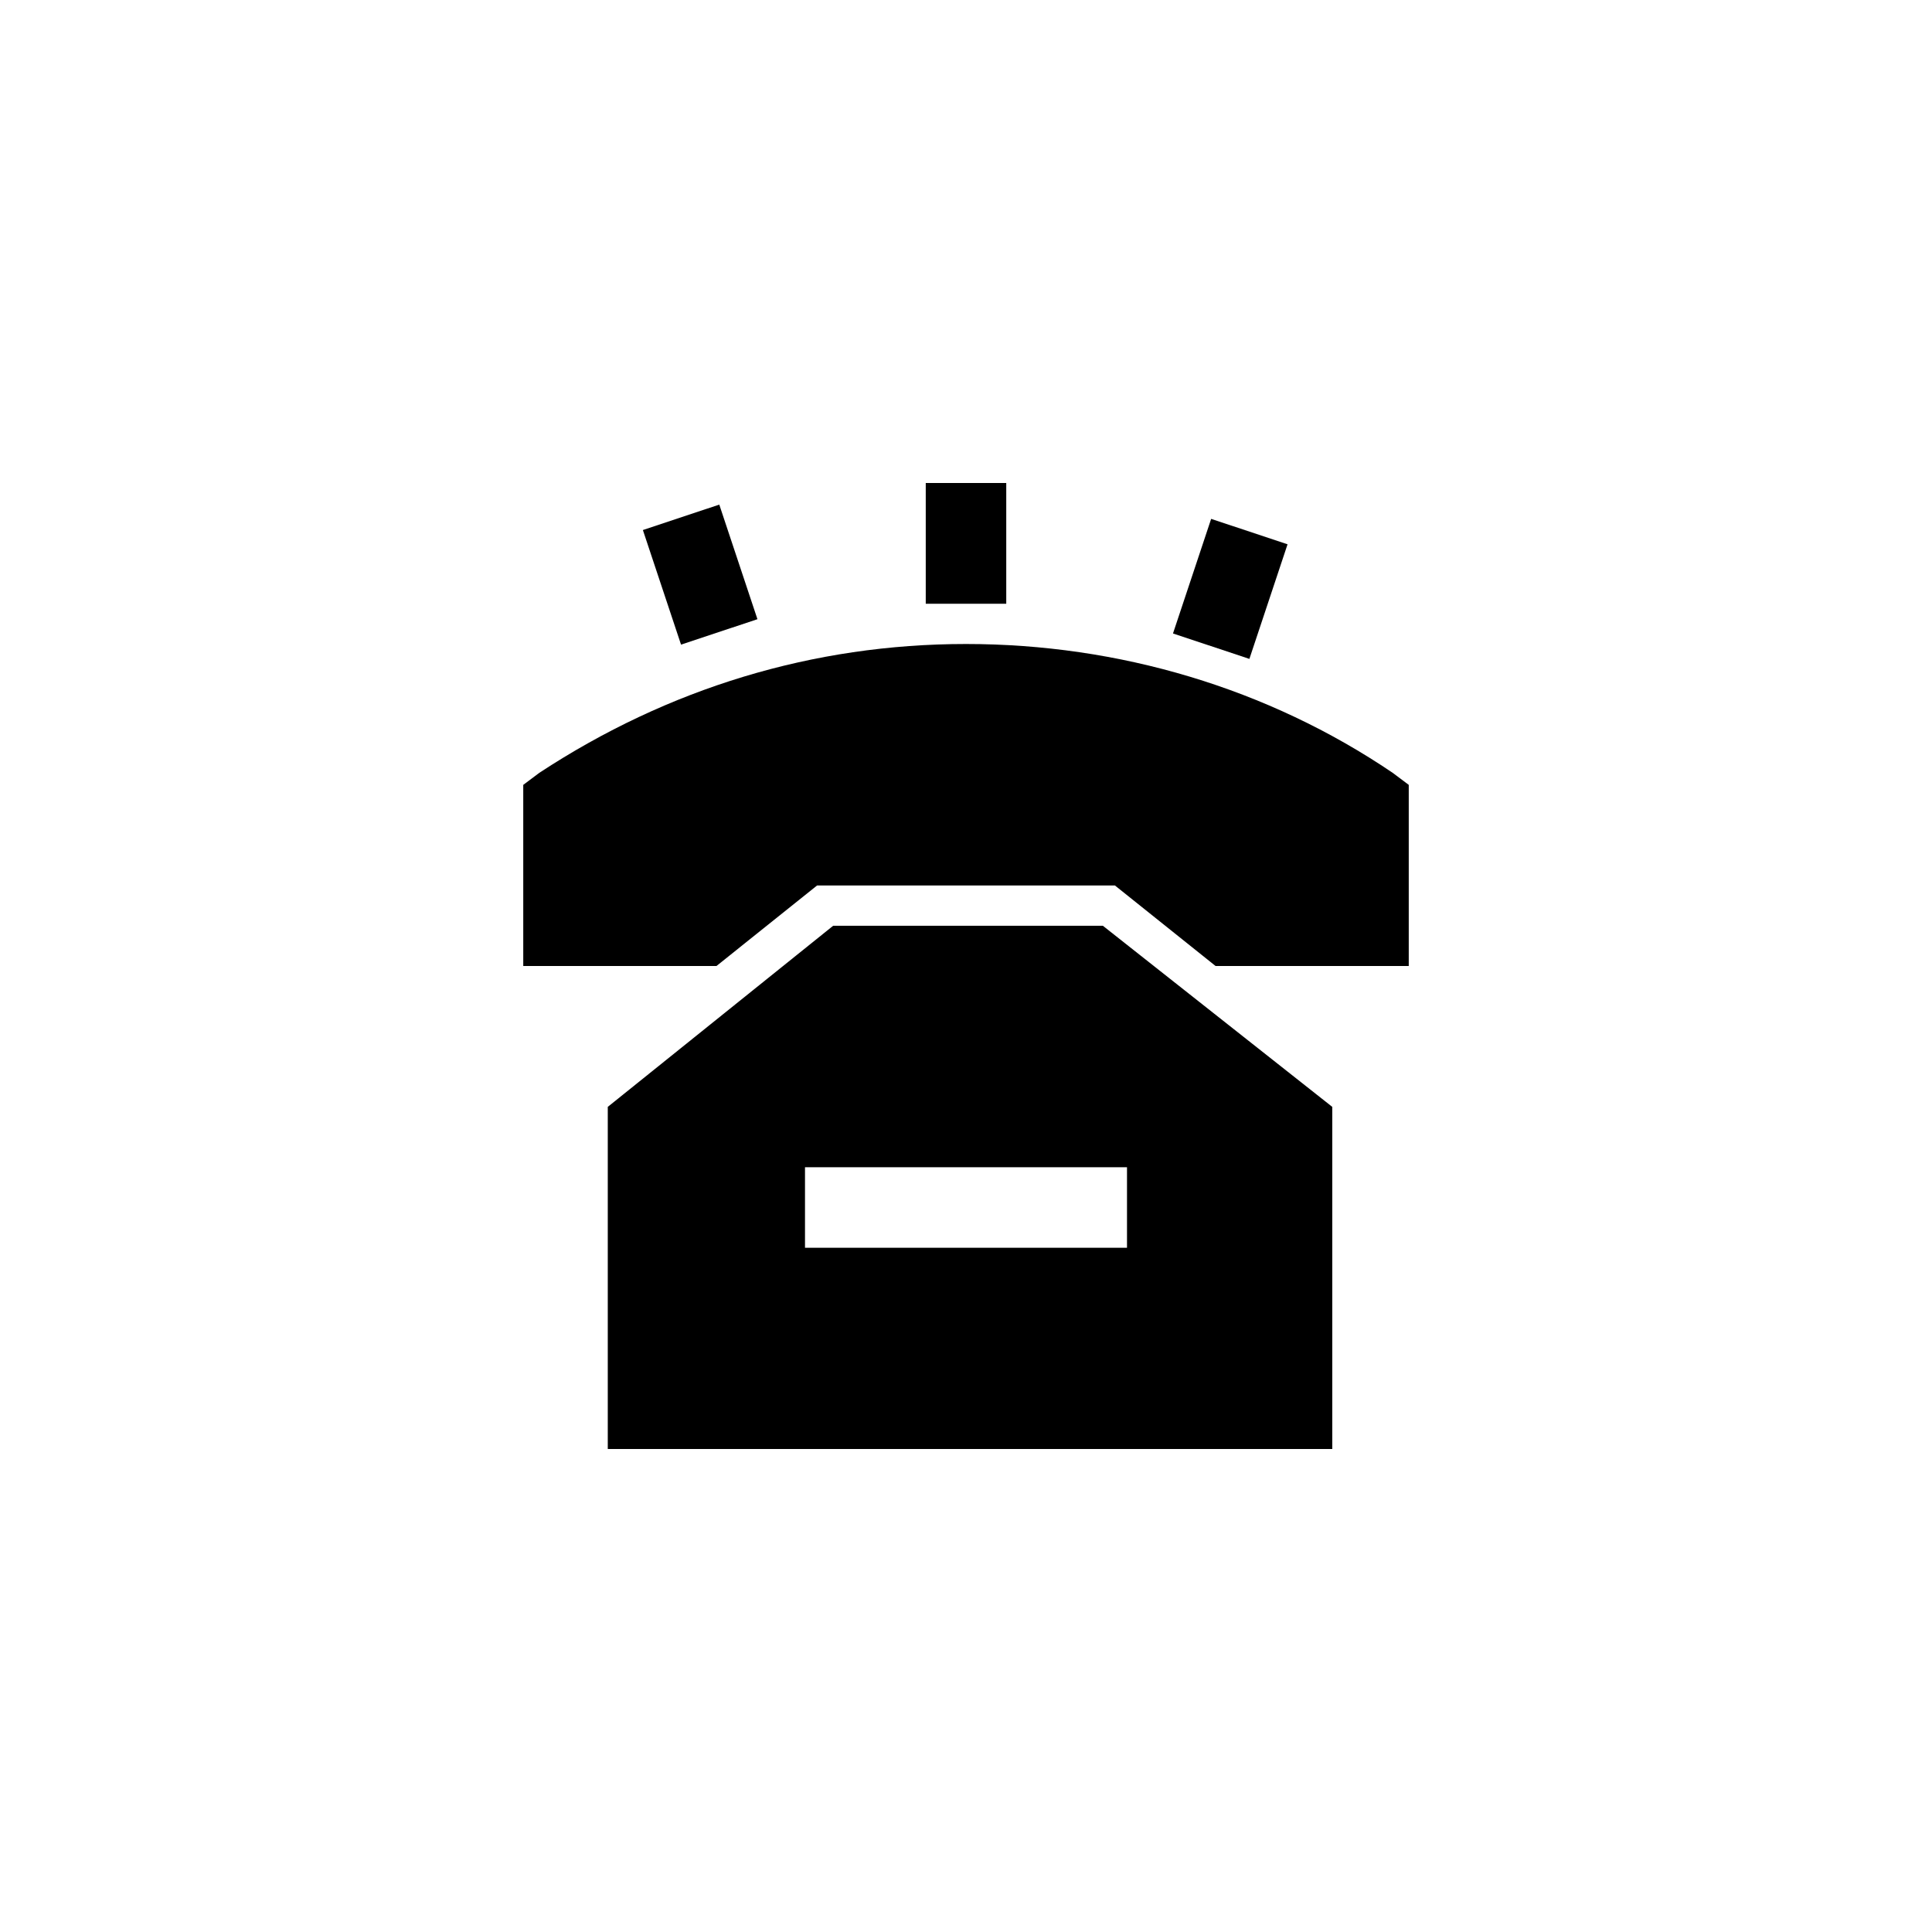
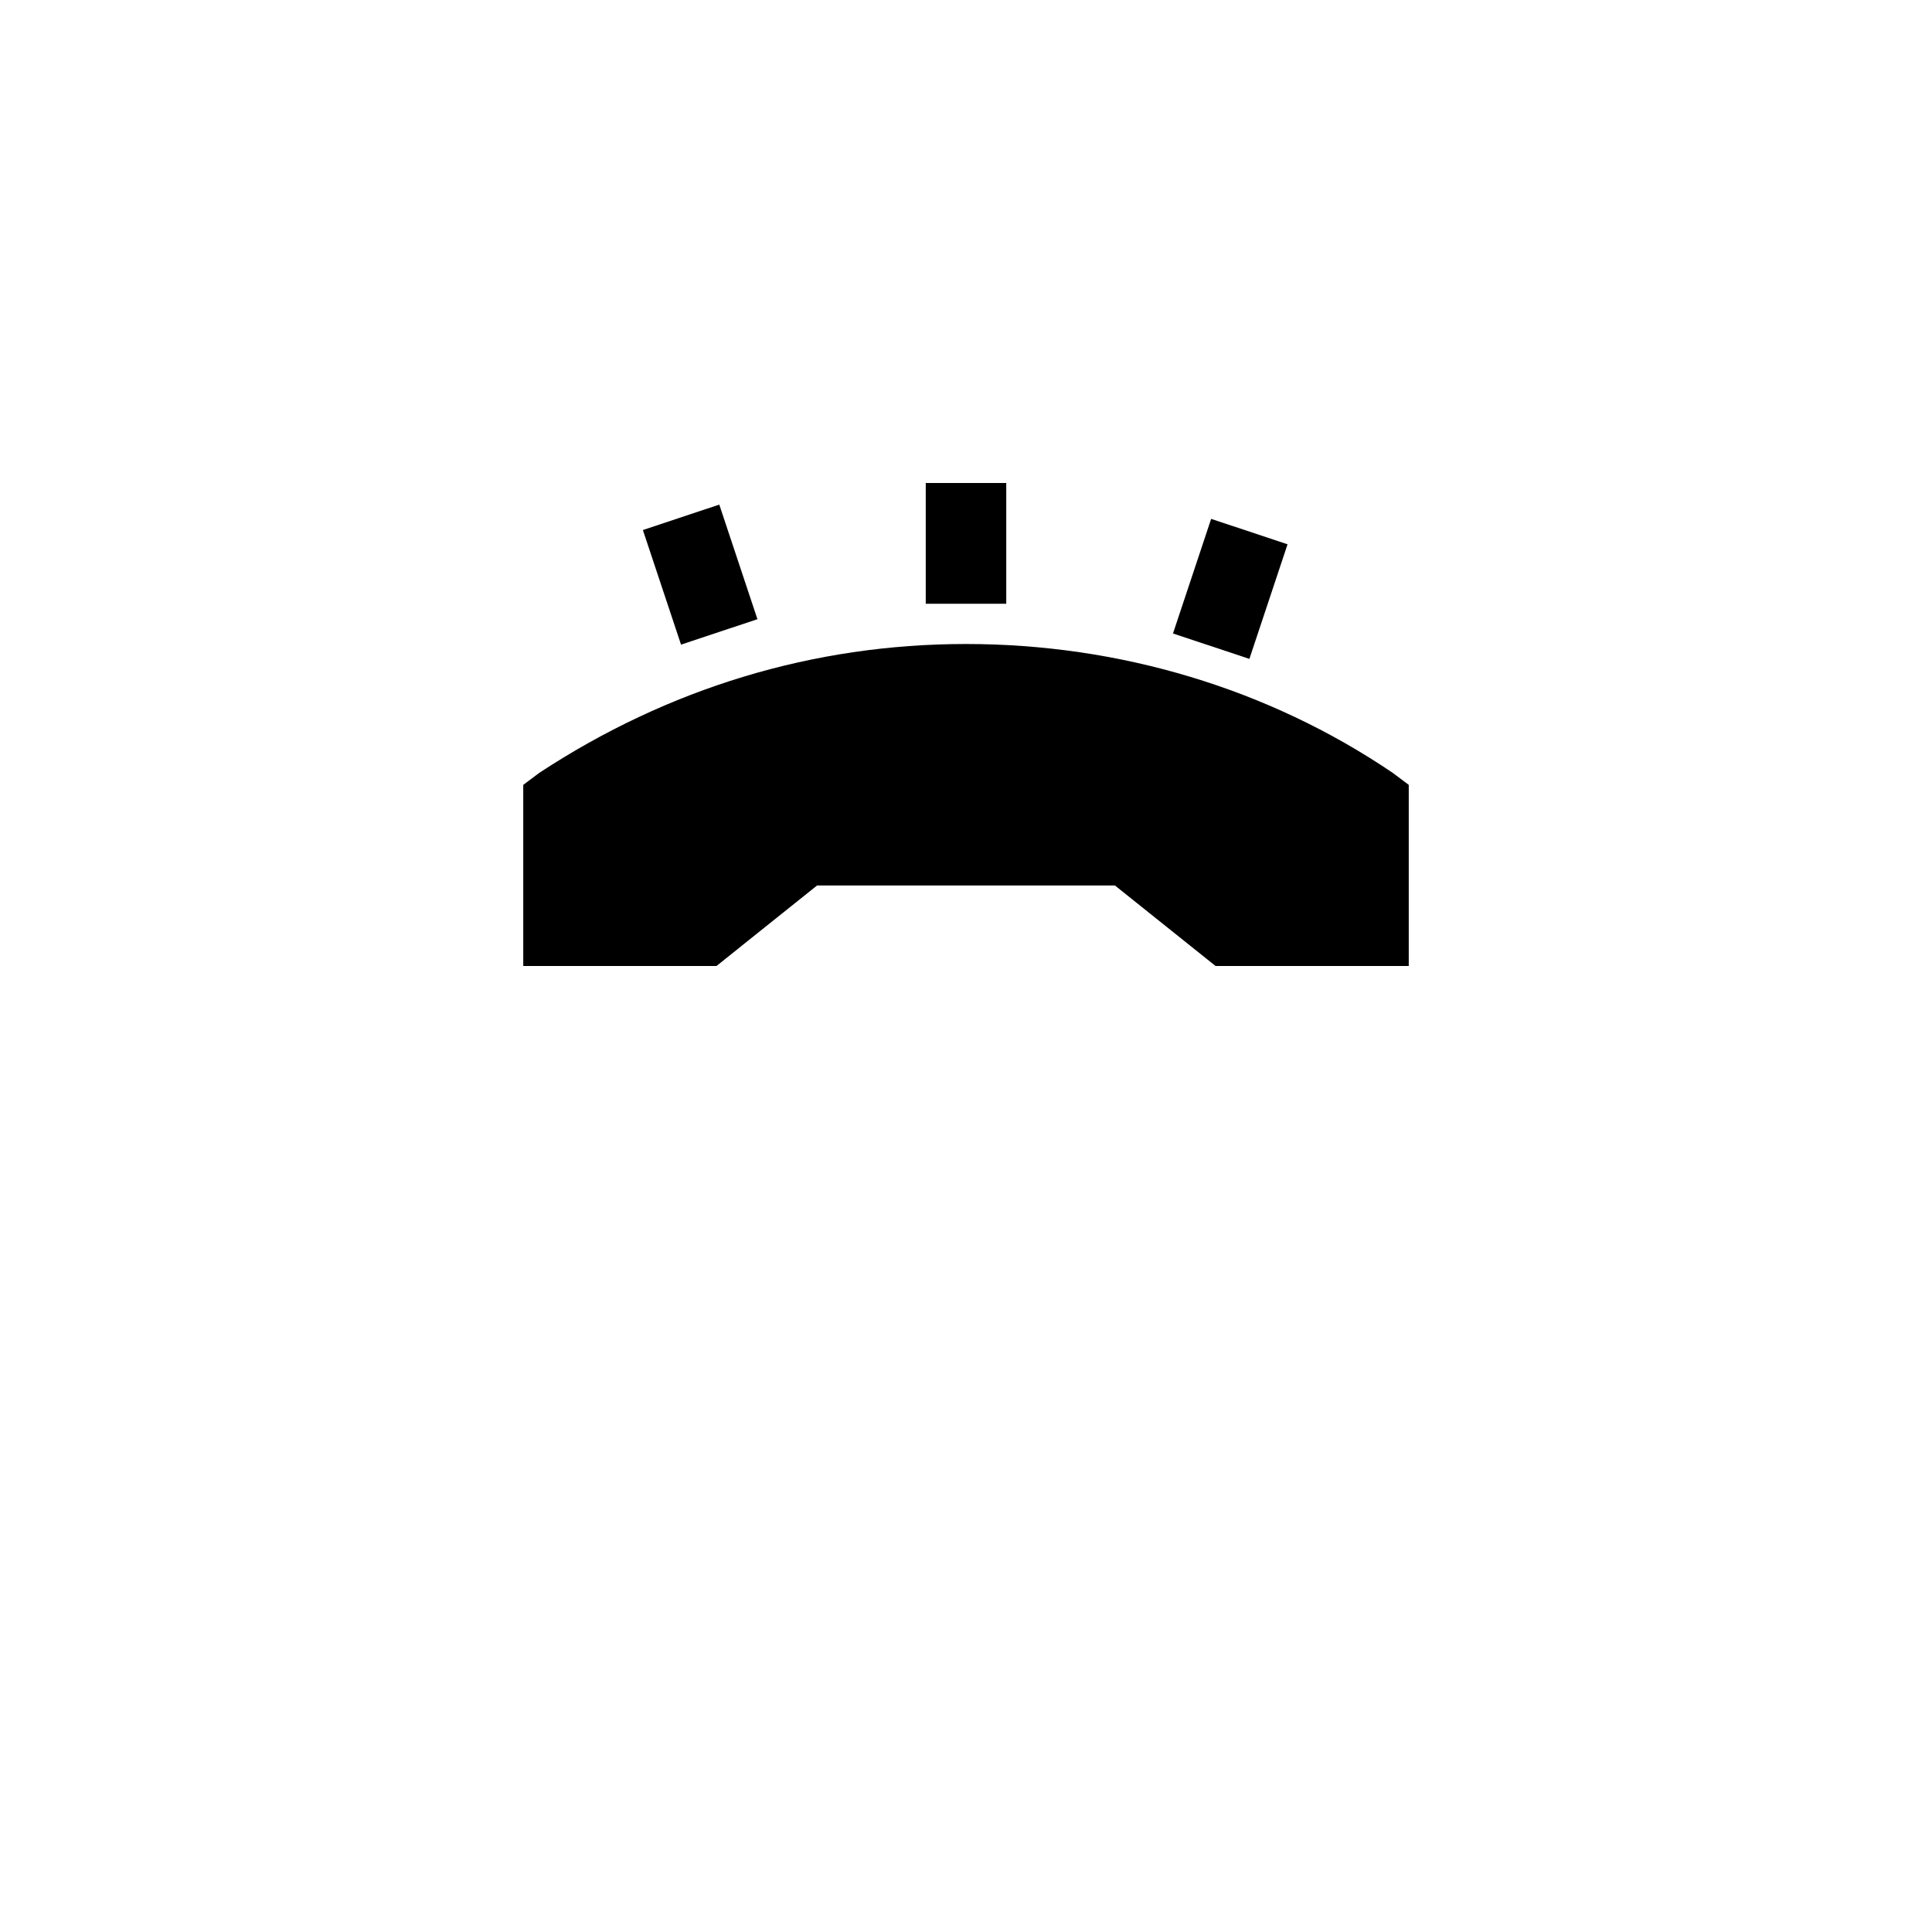
<svg xmlns="http://www.w3.org/2000/svg" version="1.1" id="Layer_1" x="0px" y="0px" viewBox="-273 396.9 48 48" style="enable-background:new -273 396.9 48 48;" xml:space="preserve">
  <g id="XMLID_652_">
    <rect id="XMLID_321_" x="-250" y="408.9" width="2" height="3" />
    <rect id="XMLID_320_" x="-257" y="410.3" transform="matrix(0.316 0.949 -0.949 0.316 215.457 523.675)" width="3" height="2" />
    <rect id="XMLID_802_" x="-243.5" y="409.8" transform="matrix(0.949 0.316 -0.316 0.949 117.669 97.837)" width="2" height="3" />
    <path id="XMLID_391_" d="M-238.4,416.1c-3.1-2.1-6.8-3.2-10.6-3.2c-3.8,0-7.4,1.1-10.6,3.2l-0.4,0.3v4.5h4.8l2.5-2h7.4l2.5,2h4.8   v-4.5L-238.4,416.1z" />
-     <path id="XMLID_422_" d="M-245.6,419.9h-6.7l-5.6,4.5v8.5h18v-8.5L-245.6,419.9z M-245,427.9h-8v-2h8V427.9z" />
  </g>
</svg>